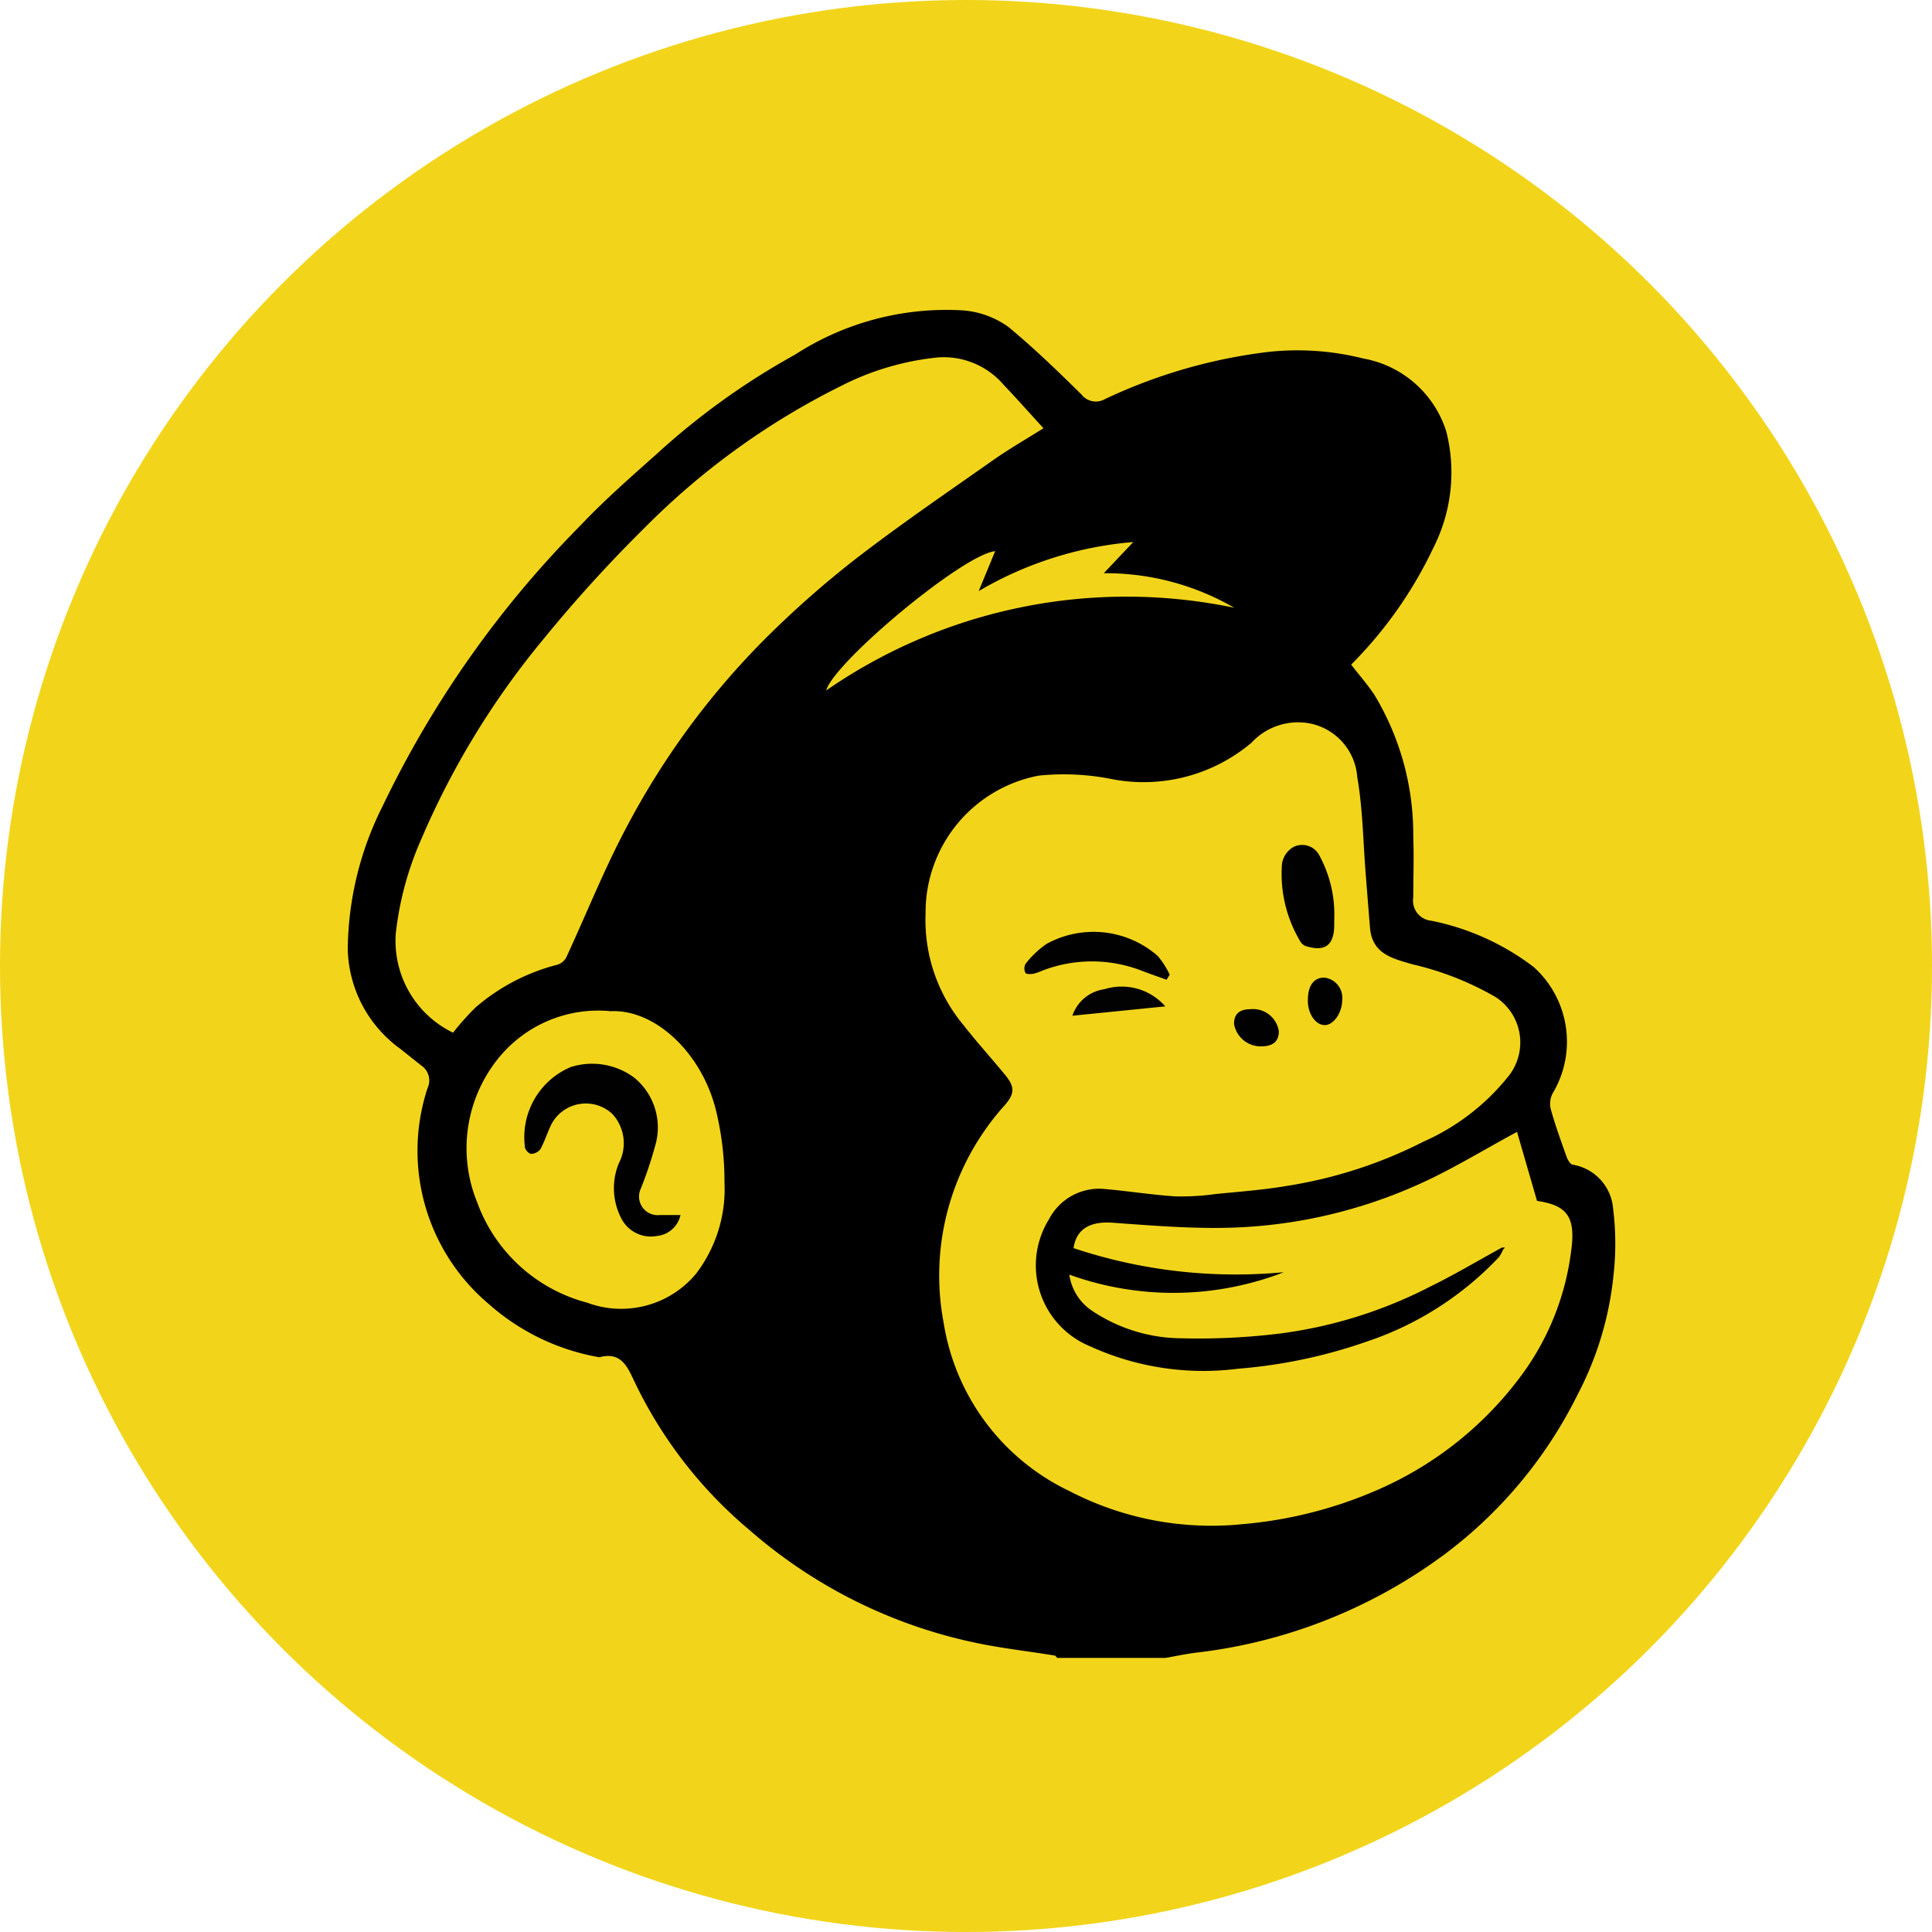
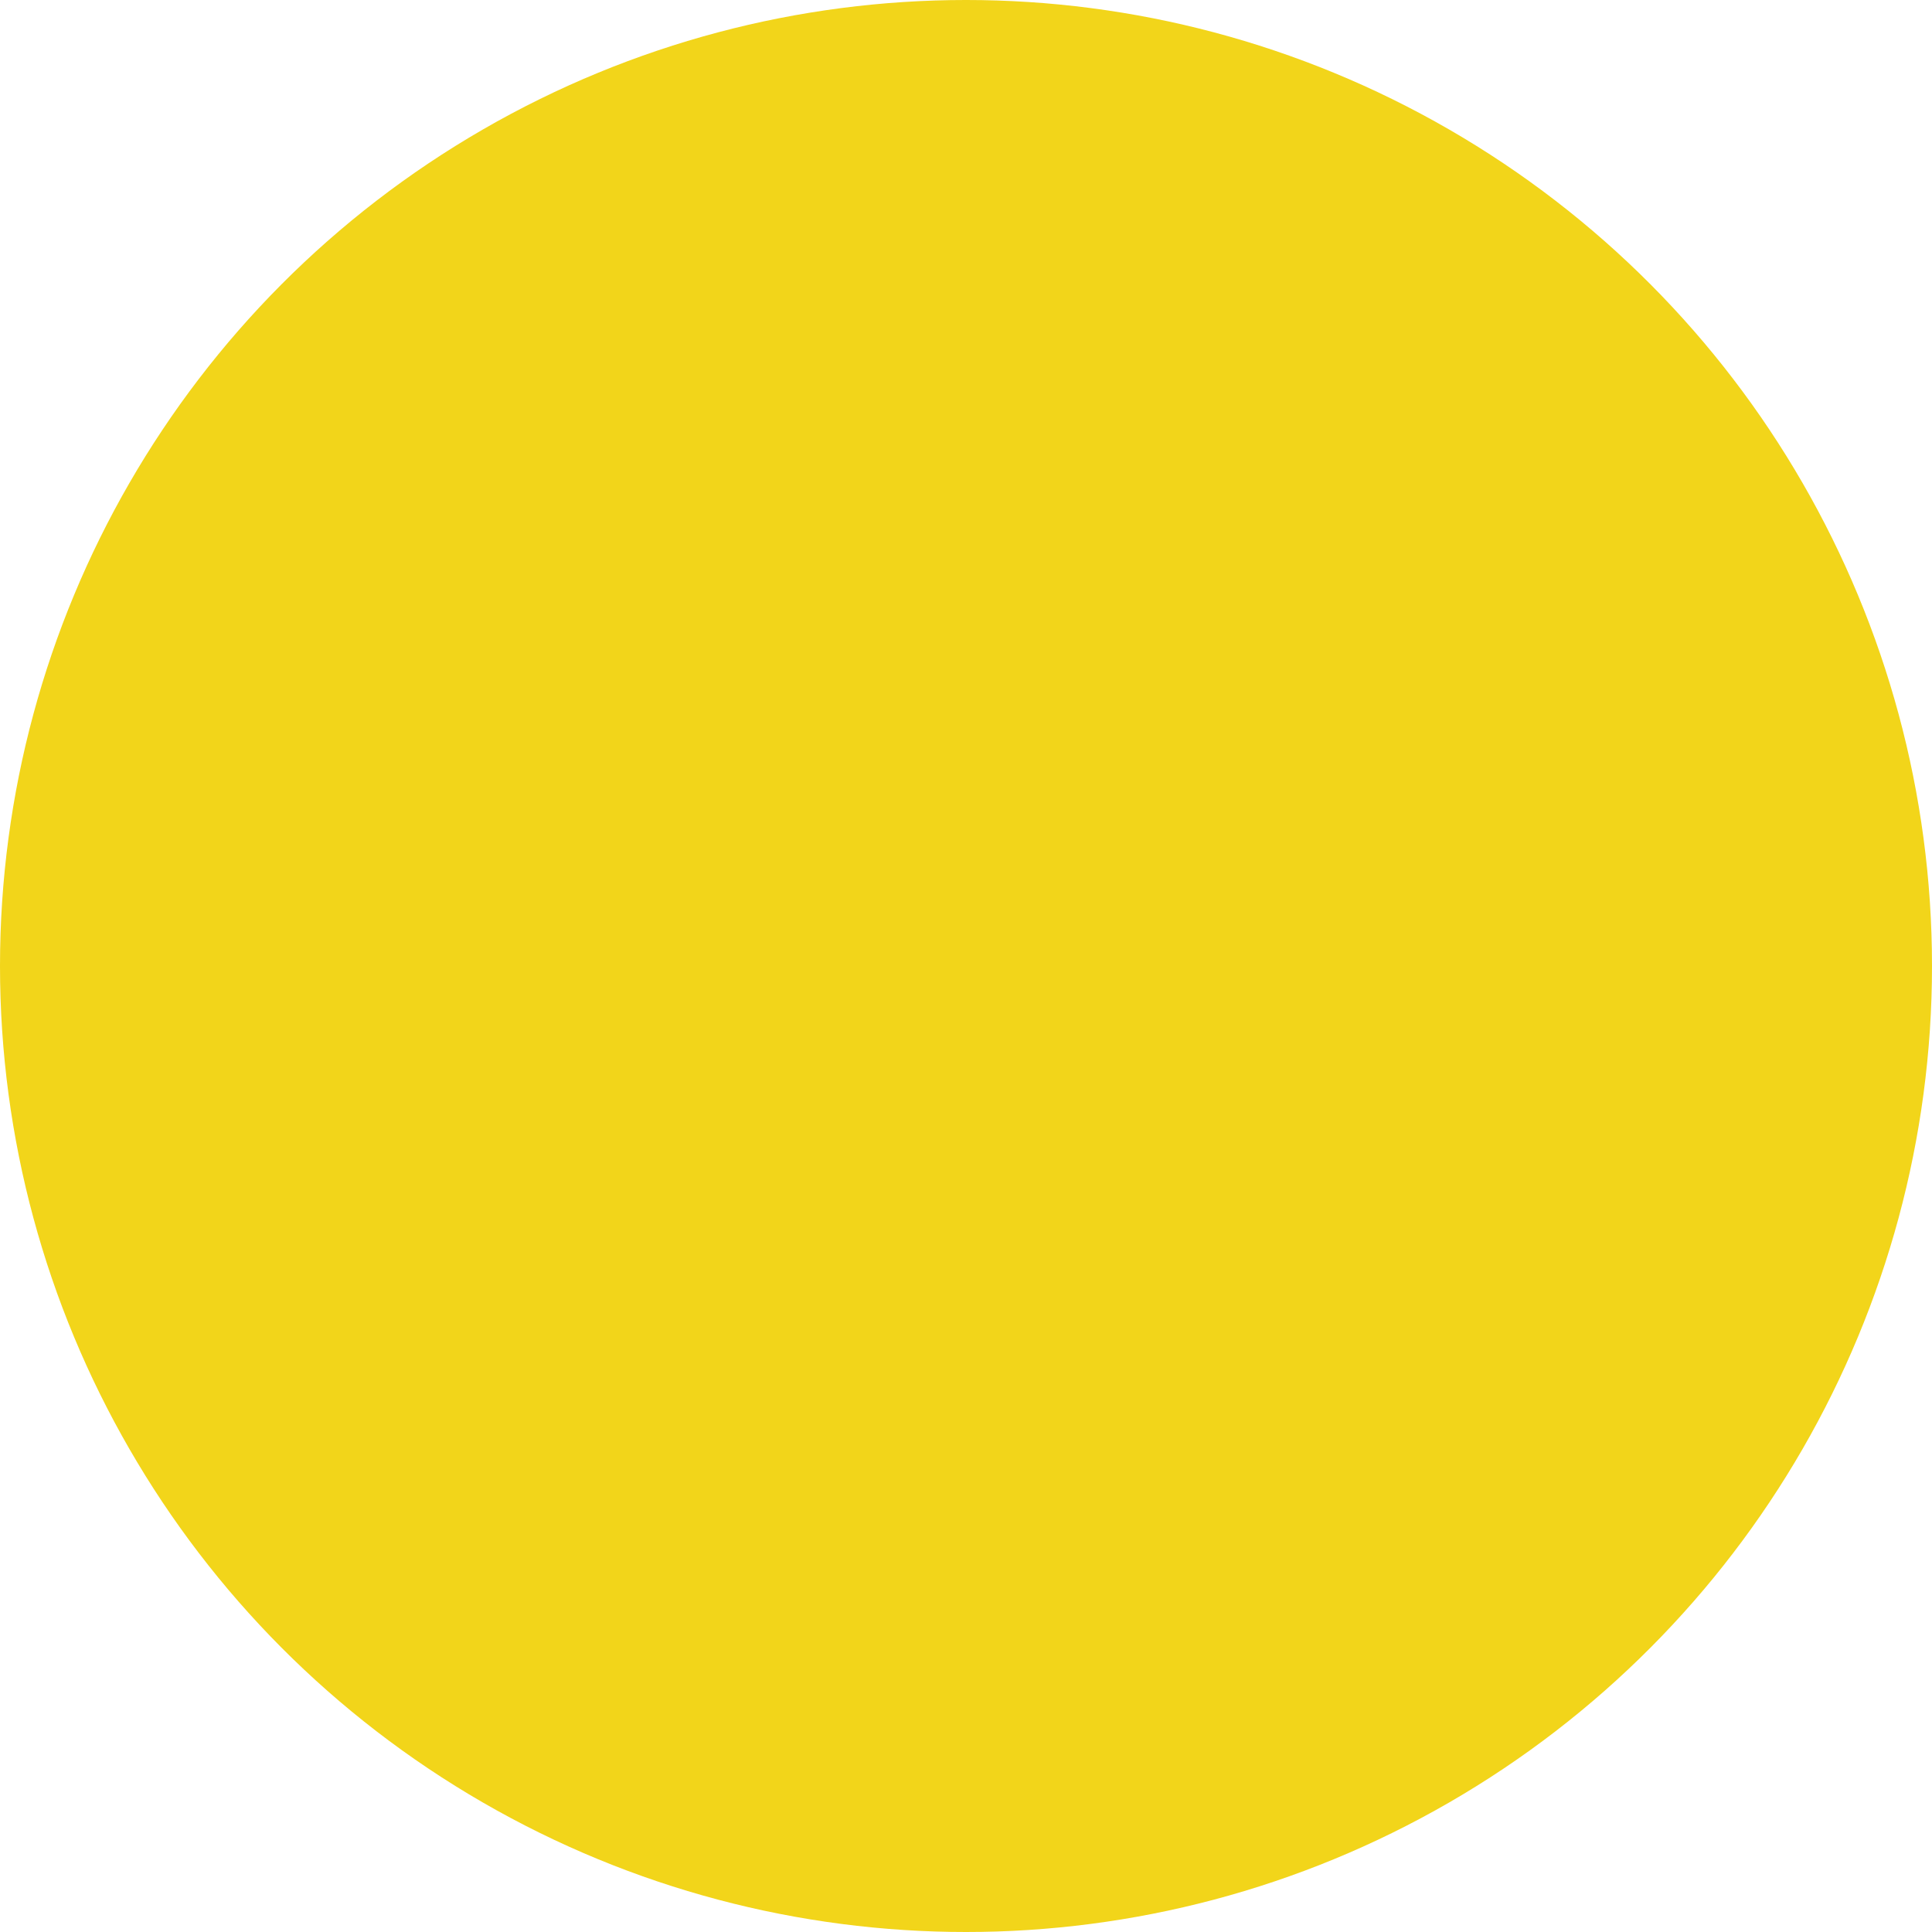
<svg xmlns="http://www.w3.org/2000/svg" width="50" height="50" viewBox="0 0 50 50">
  <defs>
    <clipPath id="clip-path">
-       <rect id="Rectangle_7314" data-name="Rectangle 7314" width="32.807" height="34.907" fill="none" />
-     </clipPath>
+       </clipPath>
  </defs>
  <g id="Mailchimp:_For_Email_Marketing" data-name="Mailchimp: For Email Marketing" transform="translate(-304 -3697)">
    <circle id="Ellipse_589" data-name="Ellipse 589" cx="25" cy="25" r="25" transform="translate(304 3697)" fill="#f2d51a" />
    <g id="Group_21994" data-name="Group 21994" transform="translate(313 3705)" clip-path="url(#clip-path)">
      <path id="Path_22942" data-name="Path 22942" d="M21.162,34.907h-2.8c-.022-.021-.041-.058-.066-.061-.6-.1-1.208-.169-1.807-.283A12.919,12.919,0,0,1,10.4,31.6a11.438,11.438,0,0,1-2.989-3.863c-.186-.4-.354-.749-.886-.615a.079.079,0,0,1-.034,0,5.8,5.8,0,0,1-2.846-1.378,5.185,5.185,0,0,1-1.58-5.583.468.468,0,0,0-.162-.586c-.184-.144-.365-.291-.549-.436A3.273,3.273,0,0,1,0,16.575a8.382,8.382,0,0,1,.9-3.708A26.732,26.732,0,0,1,6.035,5.586c.627-.663,1.32-1.265,2-1.873a18.663,18.663,0,0,1,3.536-2.532A7.21,7.21,0,0,1,15.83.028,2.313,2.313,0,0,1,17.1.463c.659.546,1.278,1.144,1.888,1.746a.472.472,0,0,0,.606.121,13.68,13.68,0,0,1,4.2-1.219,6.976,6.976,0,0,1,2.487.167,2.758,2.758,0,0,1,2.152,1.9,4.311,4.311,0,0,1-.333,2.99A10.847,10.847,0,0,1,25.968,9.2c.2.263.426.514.607.792a6.993,6.993,0,0,1,1,3.668c.02.522,0,1.046,0,1.569a.521.521,0,0,0,.47.6,6.459,6.459,0,0,1,2.65,1.2,2.6,2.6,0,0,1,.488,3.266.585.585,0,0,0-.049.411c.115.412.261.816.405,1.22.029.083.093.2.158.215a1.254,1.254,0,0,1,1.05,1.135,7.346,7.346,0,0,1,.006,1.766,8.463,8.463,0,0,1-.925,3.05A11.567,11.567,0,0,1,28.4,32.215a13.368,13.368,0,0,1-6.471,2.559c-.257.033-.51.088-.765.133m8.7-10.622a.2.2,0,0,0,.037.049.936.936,0,0,1-.108.2,8.32,8.32,0,0,1-3.43,2.189,13.3,13.3,0,0,1-3.327.7,7.056,7.056,0,0,1-3.825-.581,2.263,2.263,0,0,1-1.062-3.289,1.461,1.461,0,0,1,1.445-.781c.61.053,1.217.151,1.827.19a6.387,6.387,0,0,0,1.041-.061c.62-.061,1.243-.107,1.856-.212a11.787,11.787,0,0,0,3.525-1.145,5.822,5.822,0,0,0,2.171-1.661A1.4,1.4,0,0,0,29.7,17.8a7.815,7.815,0,0,0-2.138-.842c-.516-.15-1.049-.265-1.106-.944-.039-.468-.075-.936-.112-1.4-.067-.836-.075-1.681-.218-2.5a1.53,1.53,0,0,0-1.2-1.386,1.639,1.639,0,0,0-1.537.493,4.33,4.33,0,0,1-3.69.927,6.364,6.364,0,0,0-1.816-.075,3.6,3.6,0,0,0-2.929,3.57,4.242,4.242,0,0,0,.987,2.894c.344.44.722.854,1.076,1.287.257.314.239.491-.024.789a6.172,6.172,0,0,0-.478.6,6.566,6.566,0,0,0-1.094,5.018,5.838,5.838,0,0,0,3.256,4.358,7.969,7.969,0,0,0,4.5.854,11.057,11.057,0,0,0,3.508-.9,9.168,9.168,0,0,0,3.774-3.066,6.844,6.844,0,0,0,1.2-3.084c.129-.9-.1-1.2-.881-1.314-.181-.625-.357-1.231-.517-1.786-.9.484-1.728,1-2.608,1.385a12.773,12.773,0,0,1-5.092,1.1c-.921.008-1.844-.067-2.764-.134-.587-.042-.942.163-1.014.657a13.243,13.243,0,0,0,5.443.624,7.917,7.917,0,0,1-5.552.062,1.348,1.348,0,0,0,.556.914,4.2,4.2,0,0,0,2.366.734,17.1,17.1,0,0,0,2.557-.127A11.766,11.766,0,0,0,28.007,25.3c.633-.309,1.239-.672,1.858-1.01M2.722,18.729a6.948,6.948,0,0,1,.581-.652A5.2,5.2,0,0,1,5.42,16.968a.39.39,0,0,0,.231-.183c.514-1.106.965-2.244,1.534-3.32A20.247,20.247,0,0,1,10.81,8.524a25.479,25.479,0,0,1,2.348-2.07c1.145-.883,2.342-1.7,3.525-2.532.426-.3.878-.559,1.322-.839-.352-.384-.681-.756-1.023-1.115a2.043,2.043,0,0,0-1.72-.717,7.055,7.055,0,0,0-2.489.734A19.122,19.122,0,0,0,7.7,5.642a36.245,36.245,0,0,0-2.637,2.9,21.092,21.092,0,0,0-3.171,5.2,8.259,8.259,0,0,0-.649,2.414,2.639,2.639,0,0,0,1.484,2.571m4.051-.56a3.324,3.324,0,0,0-2.838,1.17,3.7,3.7,0,0,0-.592,3.776,4.152,4.152,0,0,0,2.847,2.6,2.52,2.52,0,0,0,2.816-.746A3.609,3.609,0,0,0,9.75,22.61a7.814,7.814,0,0,0-.2-1.788c-.344-1.541-1.592-2.727-2.775-2.651M16.758,6.263c-.836.083-4.177,2.879-4.376,3.606a13.656,13.656,0,0,1,10.56-2.14,6.627,6.627,0,0,0-3.376-.894l.763-.807a9.418,9.418,0,0,0-4,1.269l.426-1.034" />
-       <path id="Path_22943" data-name="Path 22943" d="M25.53,15.8v.126c0,.538-.234.717-.745.556a.28.28,0,0,1-.138-.126,3.394,3.394,0,0,1-.469-2,.6.6,0,0,1,.307-.441.5.5,0,0,1,.66.224A3.2,3.2,0,0,1,25.53,15.8" fill="#010101" />
-       <path id="Path_22944" data-name="Path 22944" d="M21.185,17.354c-.23-.084-.462-.163-.691-.252a3.566,3.566,0,0,0-2.539.026,1.174,1.174,0,0,1-.216.074c-.07.01-.185.012-.2-.024a.252.252,0,0,1,0-.23,2.417,2.417,0,0,1,.546-.52,2.526,2.526,0,0,1,2.874.309,2.119,2.119,0,0,1,.313.489l-.08.128" fill="#010101" />
      <path id="Path_22945" data-name="Path 22945" d="M21.158,18.045l-2.405.242a1.022,1.022,0,0,1,.829-.686,1.5,1.5,0,0,1,1.576.444" fill="#020202" />
      <path id="Path_22946" data-name="Path 22946" d="M25.736,17.879c0,.329-.22.645-.444.65-.243.006-.448-.291-.445-.64,0-.382.154-.59.425-.588a.523.523,0,0,1,.464.578" fill="#010101" />
-       <path id="Path_22947" data-name="Path 22947" d="M23.664,19.079a.7.7,0,0,1-.727-.58c0-.28.165-.381.427-.381a.674.674,0,0,1,.732.569c0,.285-.175.387-.432.392" fill="#010101" />
      <path id="Path_22948" data-name="Path 22948" d="M29.865,24.285h.084l-.047.053a.2.2,0,0,1-.037-.049" />
      <path id="Path_22949" data-name="Path 22949" d="M8.611,23.446A.694.694,0,0,1,8,23.987a.858.858,0,0,1-.894-.406,1.694,1.694,0,0,1-.092-1.472,1.12,1.12,0,0,0-.168-1.282,1.007,1.007,0,0,0-1.581.279c-.1.207-.169.431-.278.633a.319.319,0,0,1-.241.123c-.054,0-.15-.1-.159-.164a1.97,1.97,0,0,1,1.179-2.081,1.828,1.828,0,0,1,1.639.266,1.663,1.663,0,0,1,.546,1.785,10.142,10.142,0,0,1-.366,1.092.481.481,0,0,0,.489.685h.541" fill="#010101" />
    </g>
  </g>
</svg>